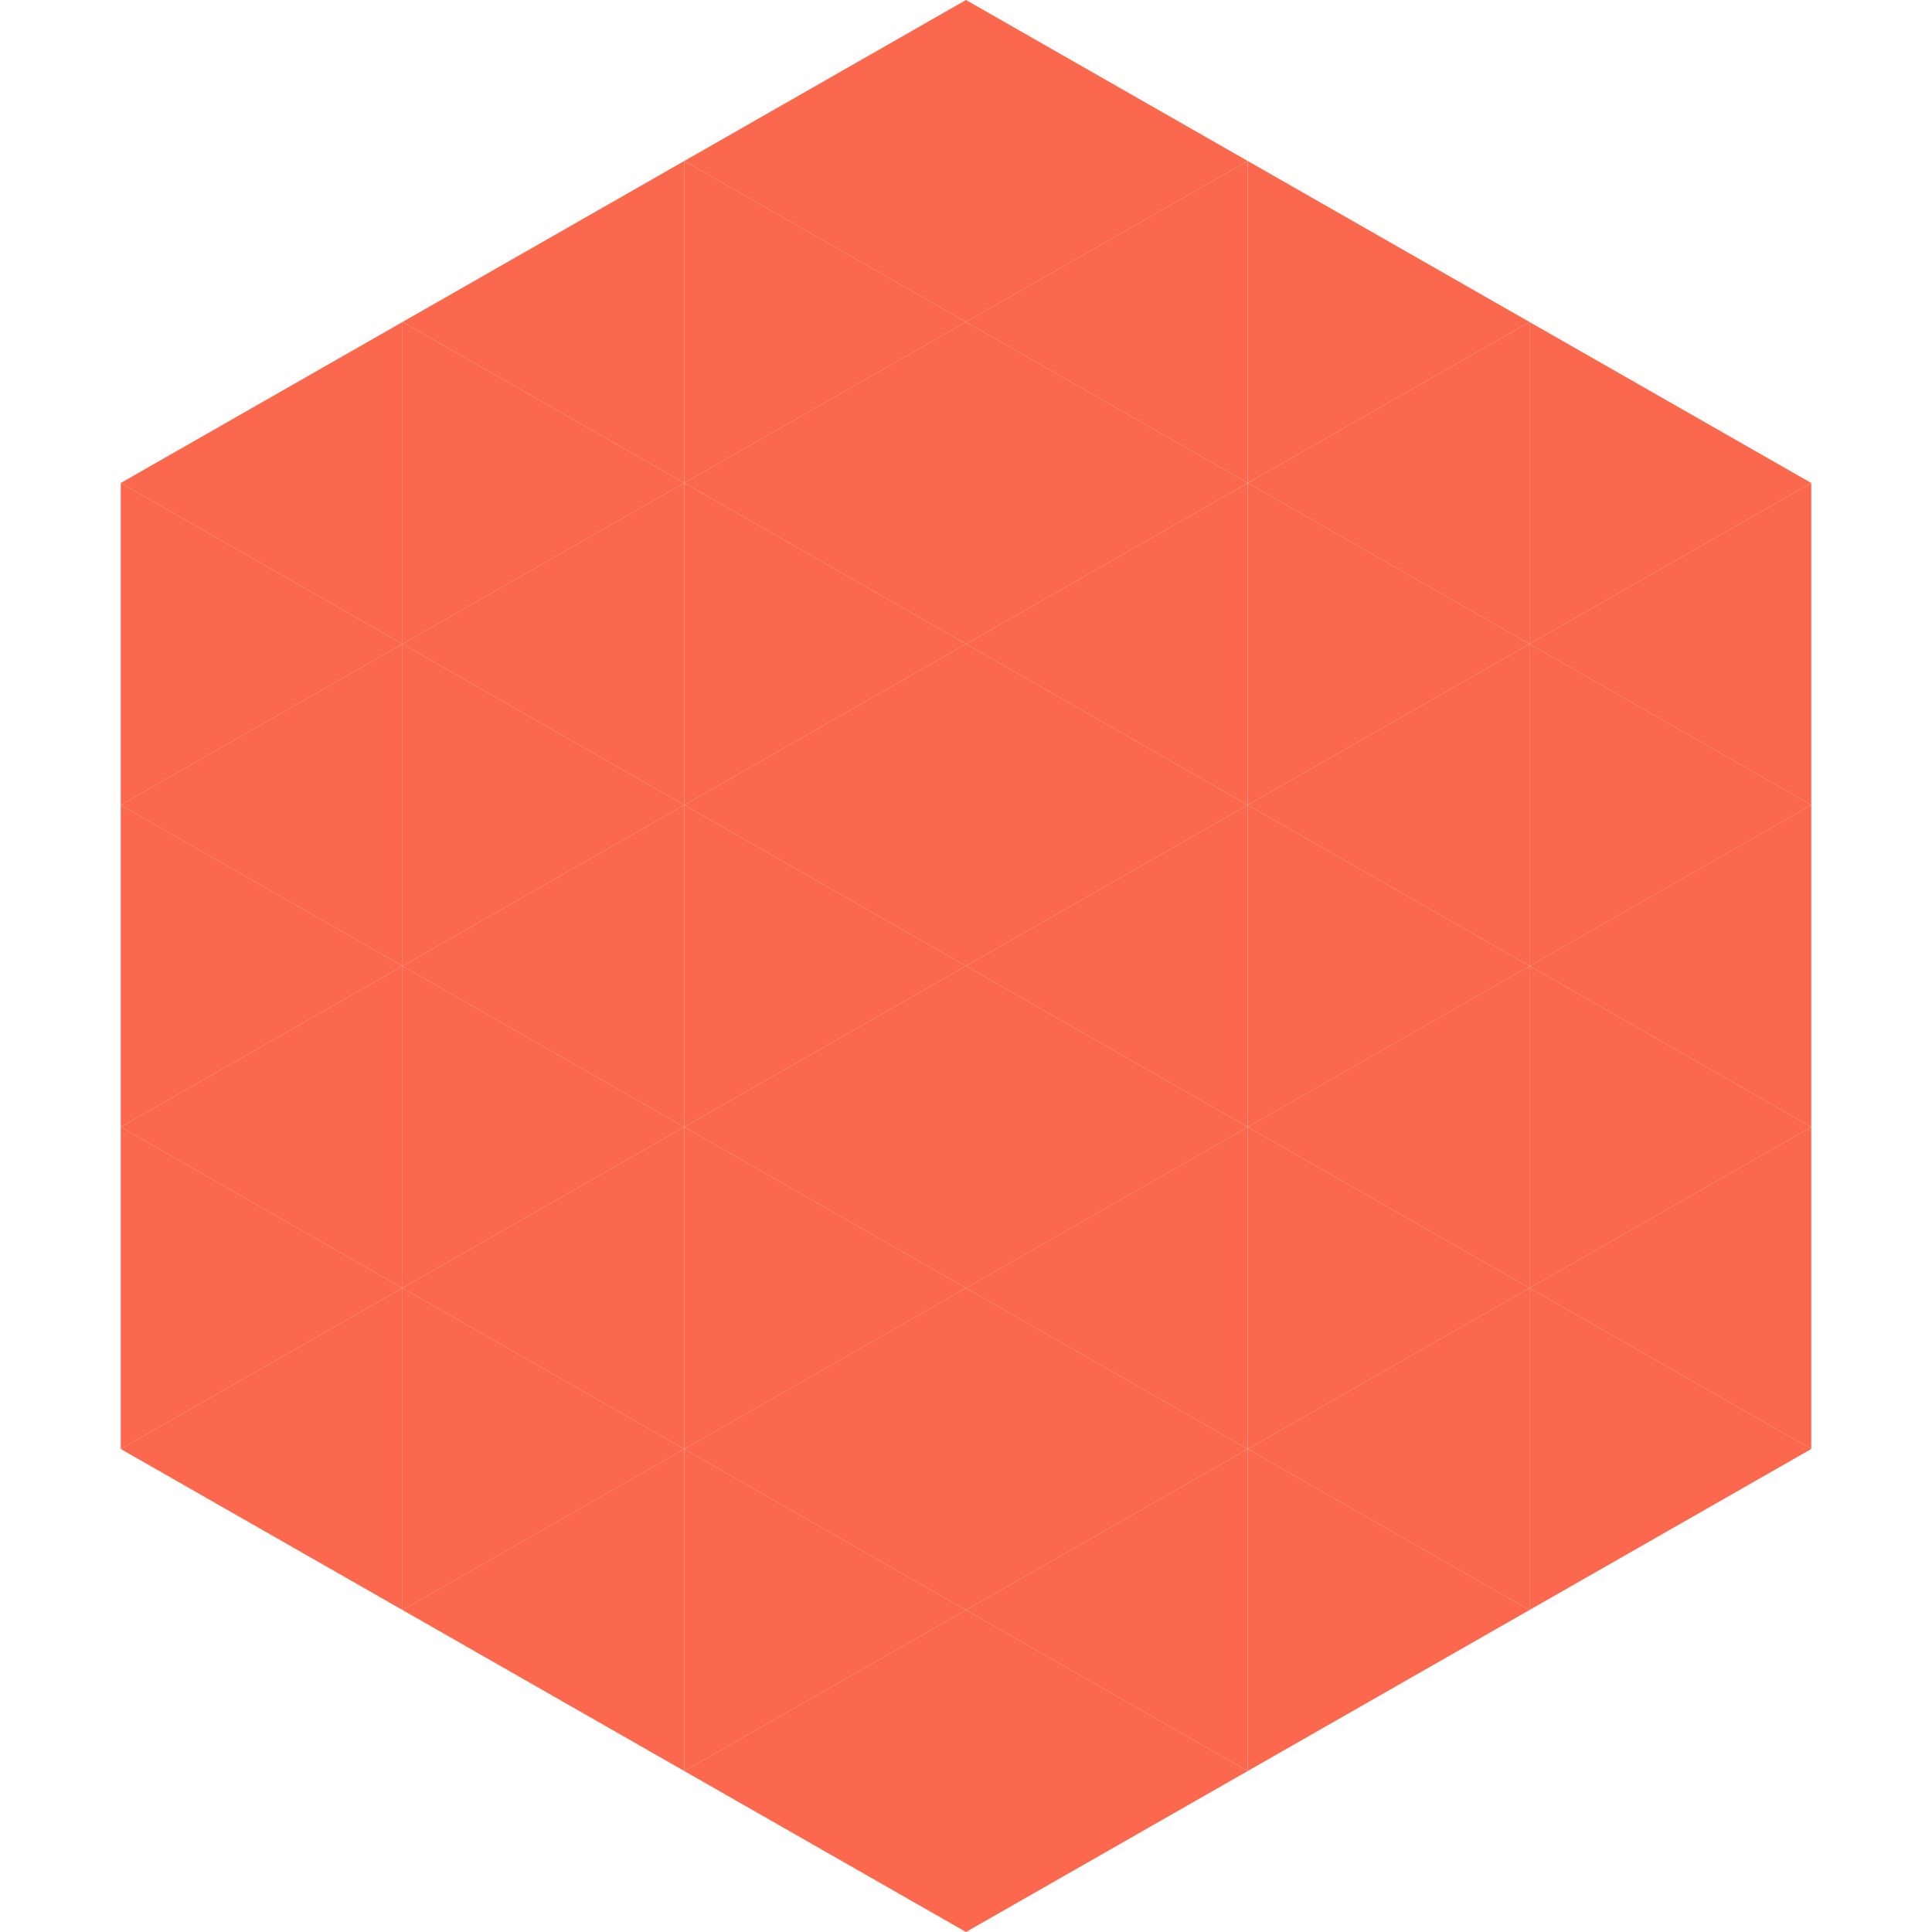
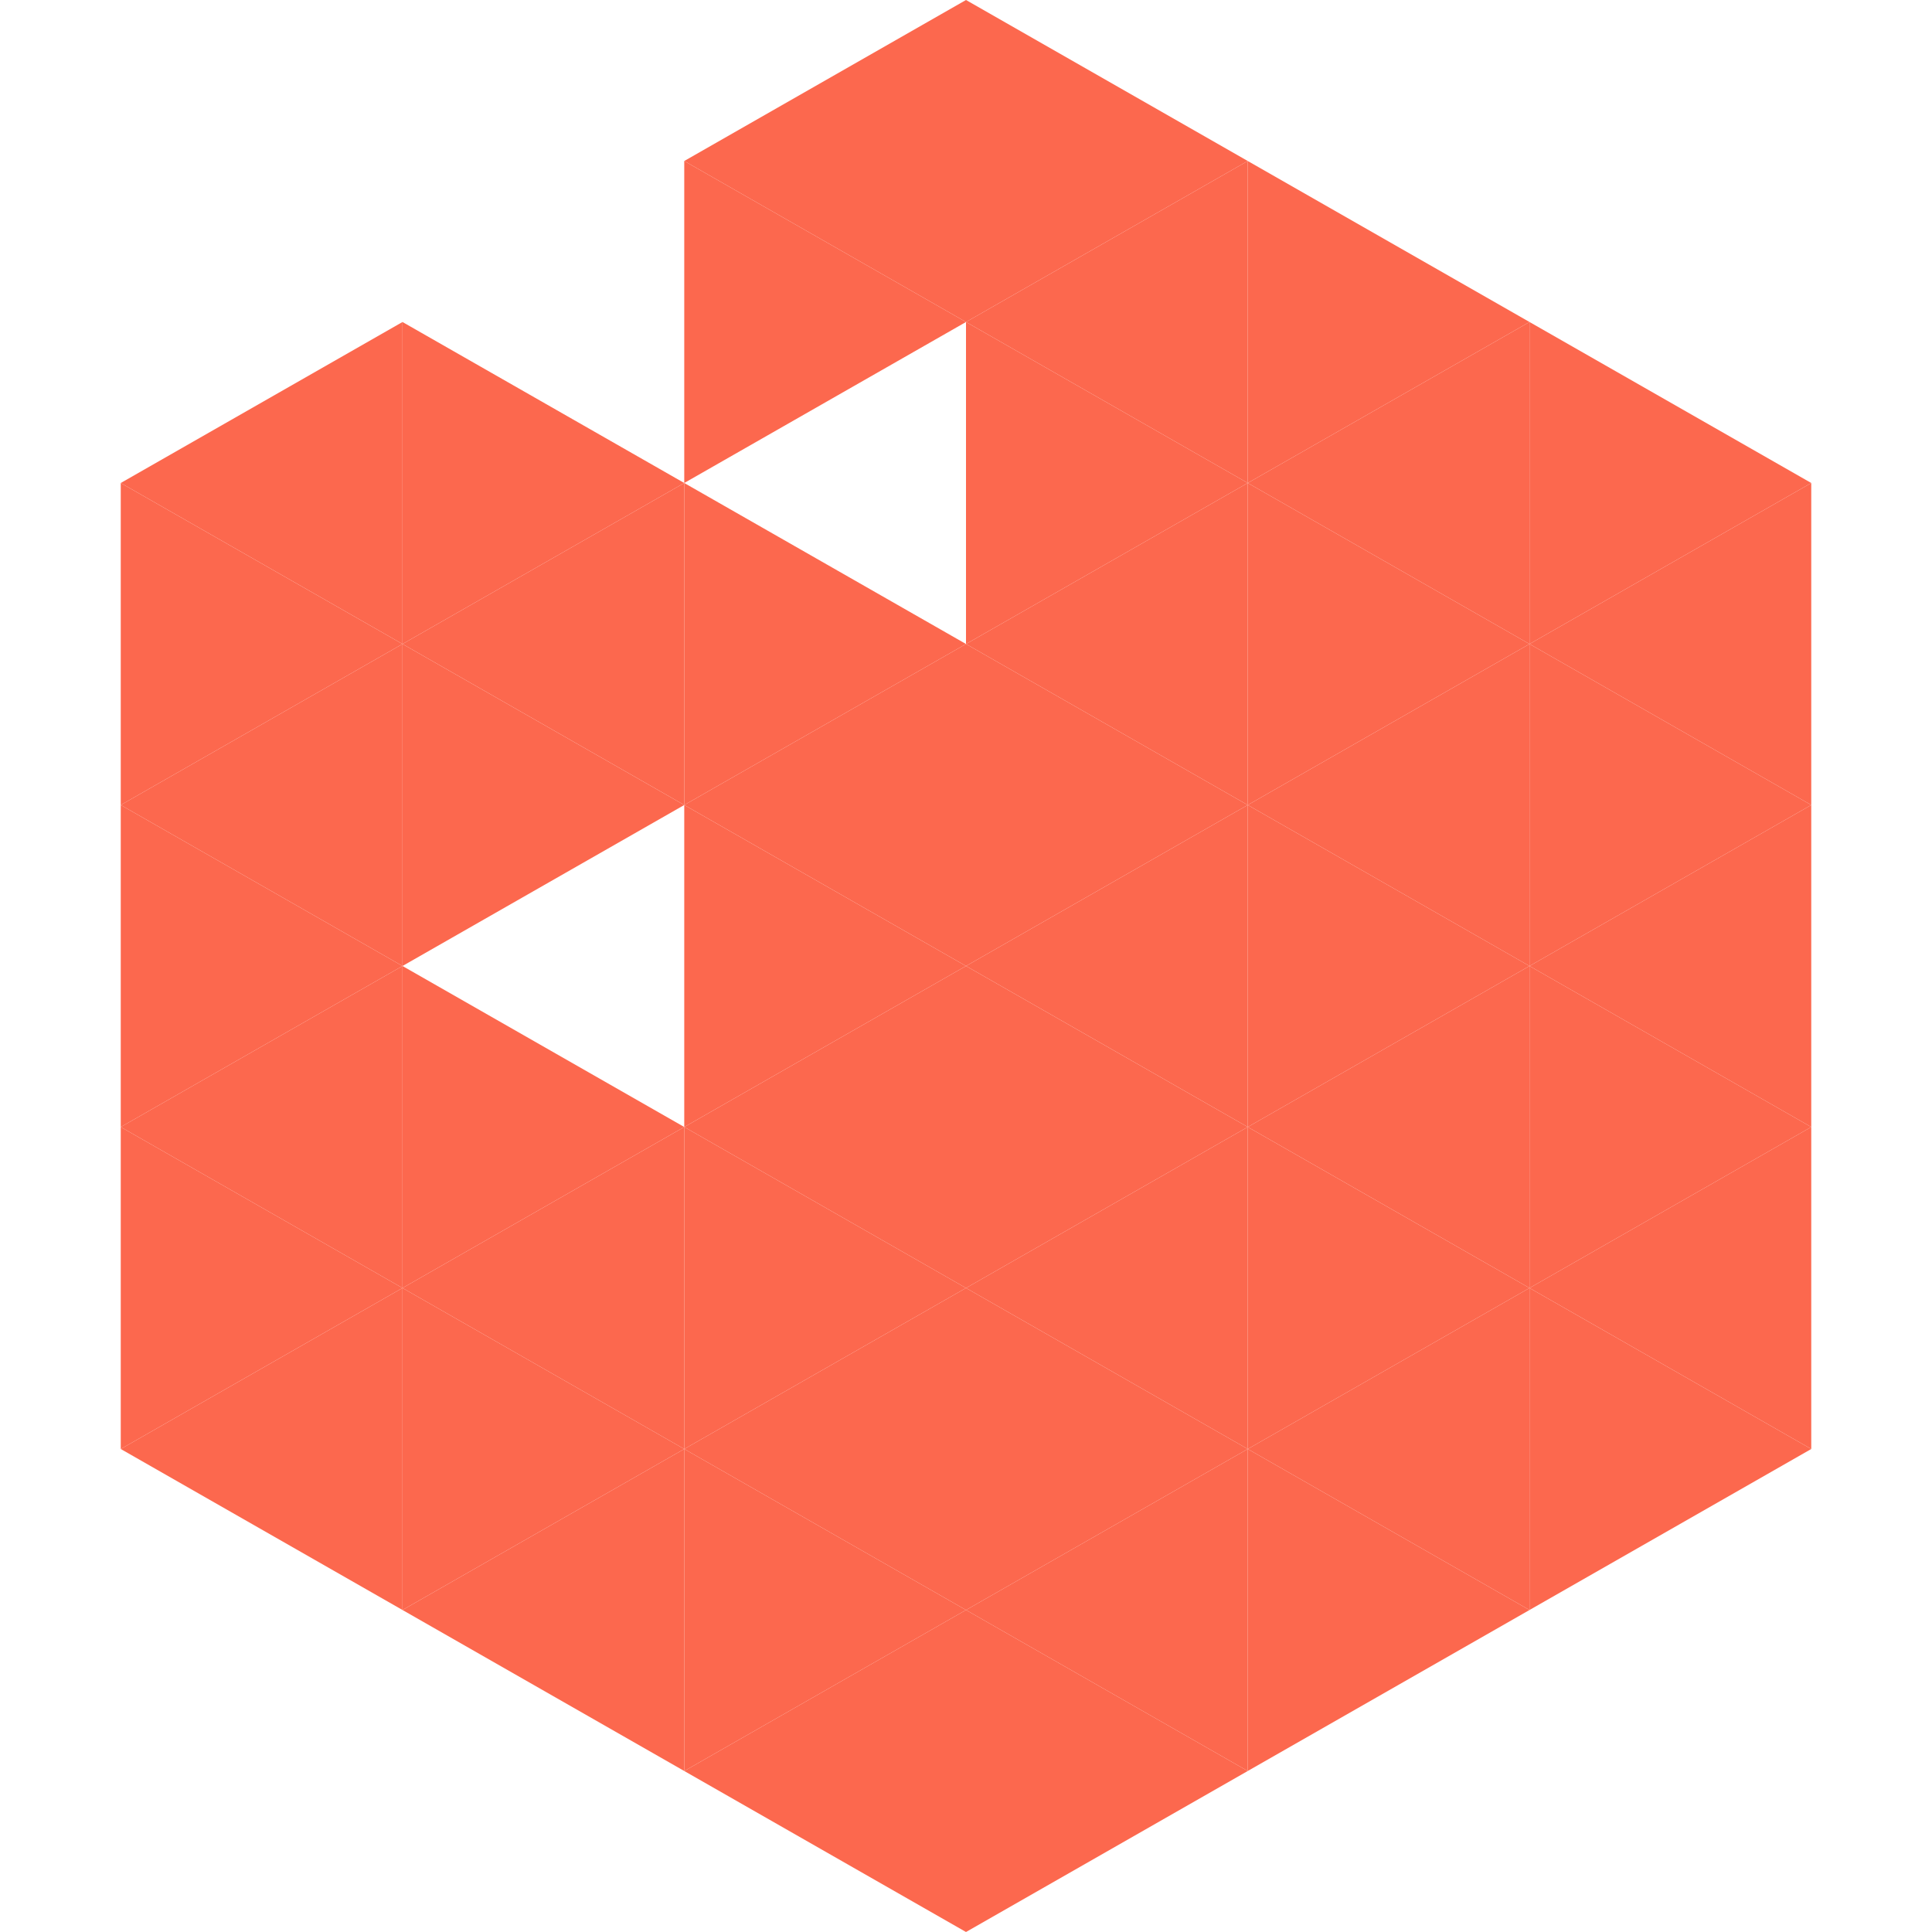
<svg xmlns="http://www.w3.org/2000/svg" width="240" height="240">
  <polygon points="50,40 15,60 50,80" style="fill:rgb(252,104,78)" />
  <polygon points="190,40 225,60 190,80" style="fill:rgb(252,104,78)" />
  <polygon points="15,60 50,80 15,100" style="fill:rgb(252,104,78)" />
  <polygon points="225,60 190,80 225,100" style="fill:rgb(252,104,78)" />
  <polygon points="50,80 15,100 50,120" style="fill:rgb(252,104,78)" />
  <polygon points="190,80 225,100 190,120" style="fill:rgb(252,104,78)" />
  <polygon points="15,100 50,120 15,140" style="fill:rgb(252,104,78)" />
  <polygon points="225,100 190,120 225,140" style="fill:rgb(252,104,78)" />
  <polygon points="50,120 15,140 50,160" style="fill:rgb(252,104,78)" />
  <polygon points="190,120 225,140 190,160" style="fill:rgb(252,104,78)" />
  <polygon points="15,140 50,160 15,180" style="fill:rgb(252,104,78)" />
  <polygon points="225,140 190,160 225,180" style="fill:rgb(252,104,78)" />
  <polygon points="50,160 15,180 50,200" style="fill:rgb(252,104,78)" />
  <polygon points="190,160 225,180 190,200" style="fill:rgb(252,104,78)" />
  <polygon points="15,180 50,200 15,220" style="fill:rgb(255,255,255); fill-opacity:0" />
  <polygon points="225,180 190,200 225,220" style="fill:rgb(255,255,255); fill-opacity:0" />
  <polygon points="50,0 85,20 50,40" style="fill:rgb(255,255,255); fill-opacity:0" />
  <polygon points="190,0 155,20 190,40" style="fill:rgb(255,255,255); fill-opacity:0" />
-   <polygon points="85,20 50,40 85,60" style="fill:rgb(252,104,78)" />
  <polygon points="155,20 190,40 155,60" style="fill:rgb(252,104,78)" />
  <polygon points="50,40 85,60 50,80" style="fill:rgb(252,104,78)" />
  <polygon points="190,40 155,60 190,80" style="fill:rgb(252,104,78)" />
  <polygon points="85,60 50,80 85,100" style="fill:rgb(252,104,78)" />
  <polygon points="155,60 190,80 155,100" style="fill:rgb(252,104,78)" />
  <polygon points="50,80 85,100 50,120" style="fill:rgb(252,104,78)" />
  <polygon points="190,80 155,100 190,120" style="fill:rgb(252,104,78)" />
-   <polygon points="85,100 50,120 85,140" style="fill:rgb(252,104,78)" />
  <polygon points="155,100 190,120 155,140" style="fill:rgb(252,104,78)" />
  <polygon points="50,120 85,140 50,160" style="fill:rgb(252,104,78)" />
  <polygon points="190,120 155,140 190,160" style="fill:rgb(252,104,78)" />
  <polygon points="85,140 50,160 85,180" style="fill:rgb(252,104,78)" />
  <polygon points="155,140 190,160 155,180" style="fill:rgb(252,104,78)" />
  <polygon points="50,160 85,180 50,200" style="fill:rgb(252,104,78)" />
  <polygon points="190,160 155,180 190,200" style="fill:rgb(252,104,78)" />
  <polygon points="85,180 50,200 85,220" style="fill:rgb(252,104,78)" />
  <polygon points="155,180 190,200 155,220" style="fill:rgb(252,104,78)" />
  <polygon points="120,0 85,20 120,40" style="fill:rgb(252,104,78)" />
  <polygon points="120,0 155,20 120,40" style="fill:rgb(252,104,78)" />
  <polygon points="85,20 120,40 85,60" style="fill:rgb(252,104,78)" />
  <polygon points="155,20 120,40 155,60" style="fill:rgb(252,104,78)" />
-   <polygon points="120,40 85,60 120,80" style="fill:rgb(252,104,78)" />
  <polygon points="120,40 155,60 120,80" style="fill:rgb(252,104,78)" />
  <polygon points="85,60 120,80 85,100" style="fill:rgb(252,104,78)" />
  <polygon points="155,60 120,80 155,100" style="fill:rgb(252,104,78)" />
  <polygon points="120,80 85,100 120,120" style="fill:rgb(252,104,78)" />
  <polygon points="120,80 155,100 120,120" style="fill:rgb(252,104,78)" />
  <polygon points="85,100 120,120 85,140" style="fill:rgb(252,104,78)" />
  <polygon points="155,100 120,120 155,140" style="fill:rgb(252,104,78)" />
  <polygon points="120,120 85,140 120,160" style="fill:rgb(252,104,78)" />
  <polygon points="120,120 155,140 120,160" style="fill:rgb(252,104,78)" />
  <polygon points="85,140 120,160 85,180" style="fill:rgb(252,104,78)" />
  <polygon points="155,140 120,160 155,180" style="fill:rgb(252,104,78)" />
  <polygon points="120,160 85,180 120,200" style="fill:rgb(252,104,78)" />
  <polygon points="120,160 155,180 120,200" style="fill:rgb(252,104,78)" />
  <polygon points="85,180 120,200 85,220" style="fill:rgb(252,104,78)" />
  <polygon points="155,180 120,200 155,220" style="fill:rgb(252,104,78)" />
  <polygon points="120,200 85,220 120,240" style="fill:rgb(252,104,78)" />
  <polygon points="120,200 155,220 120,240" style="fill:rgb(252,104,78)" />
-   <polygon points="85,220 120,240 85,260" style="fill:rgb(255,255,255); fill-opacity:0" />
  <polygon points="155,220 120,240 155,260" style="fill:rgb(255,255,255); fill-opacity:0" />
</svg>